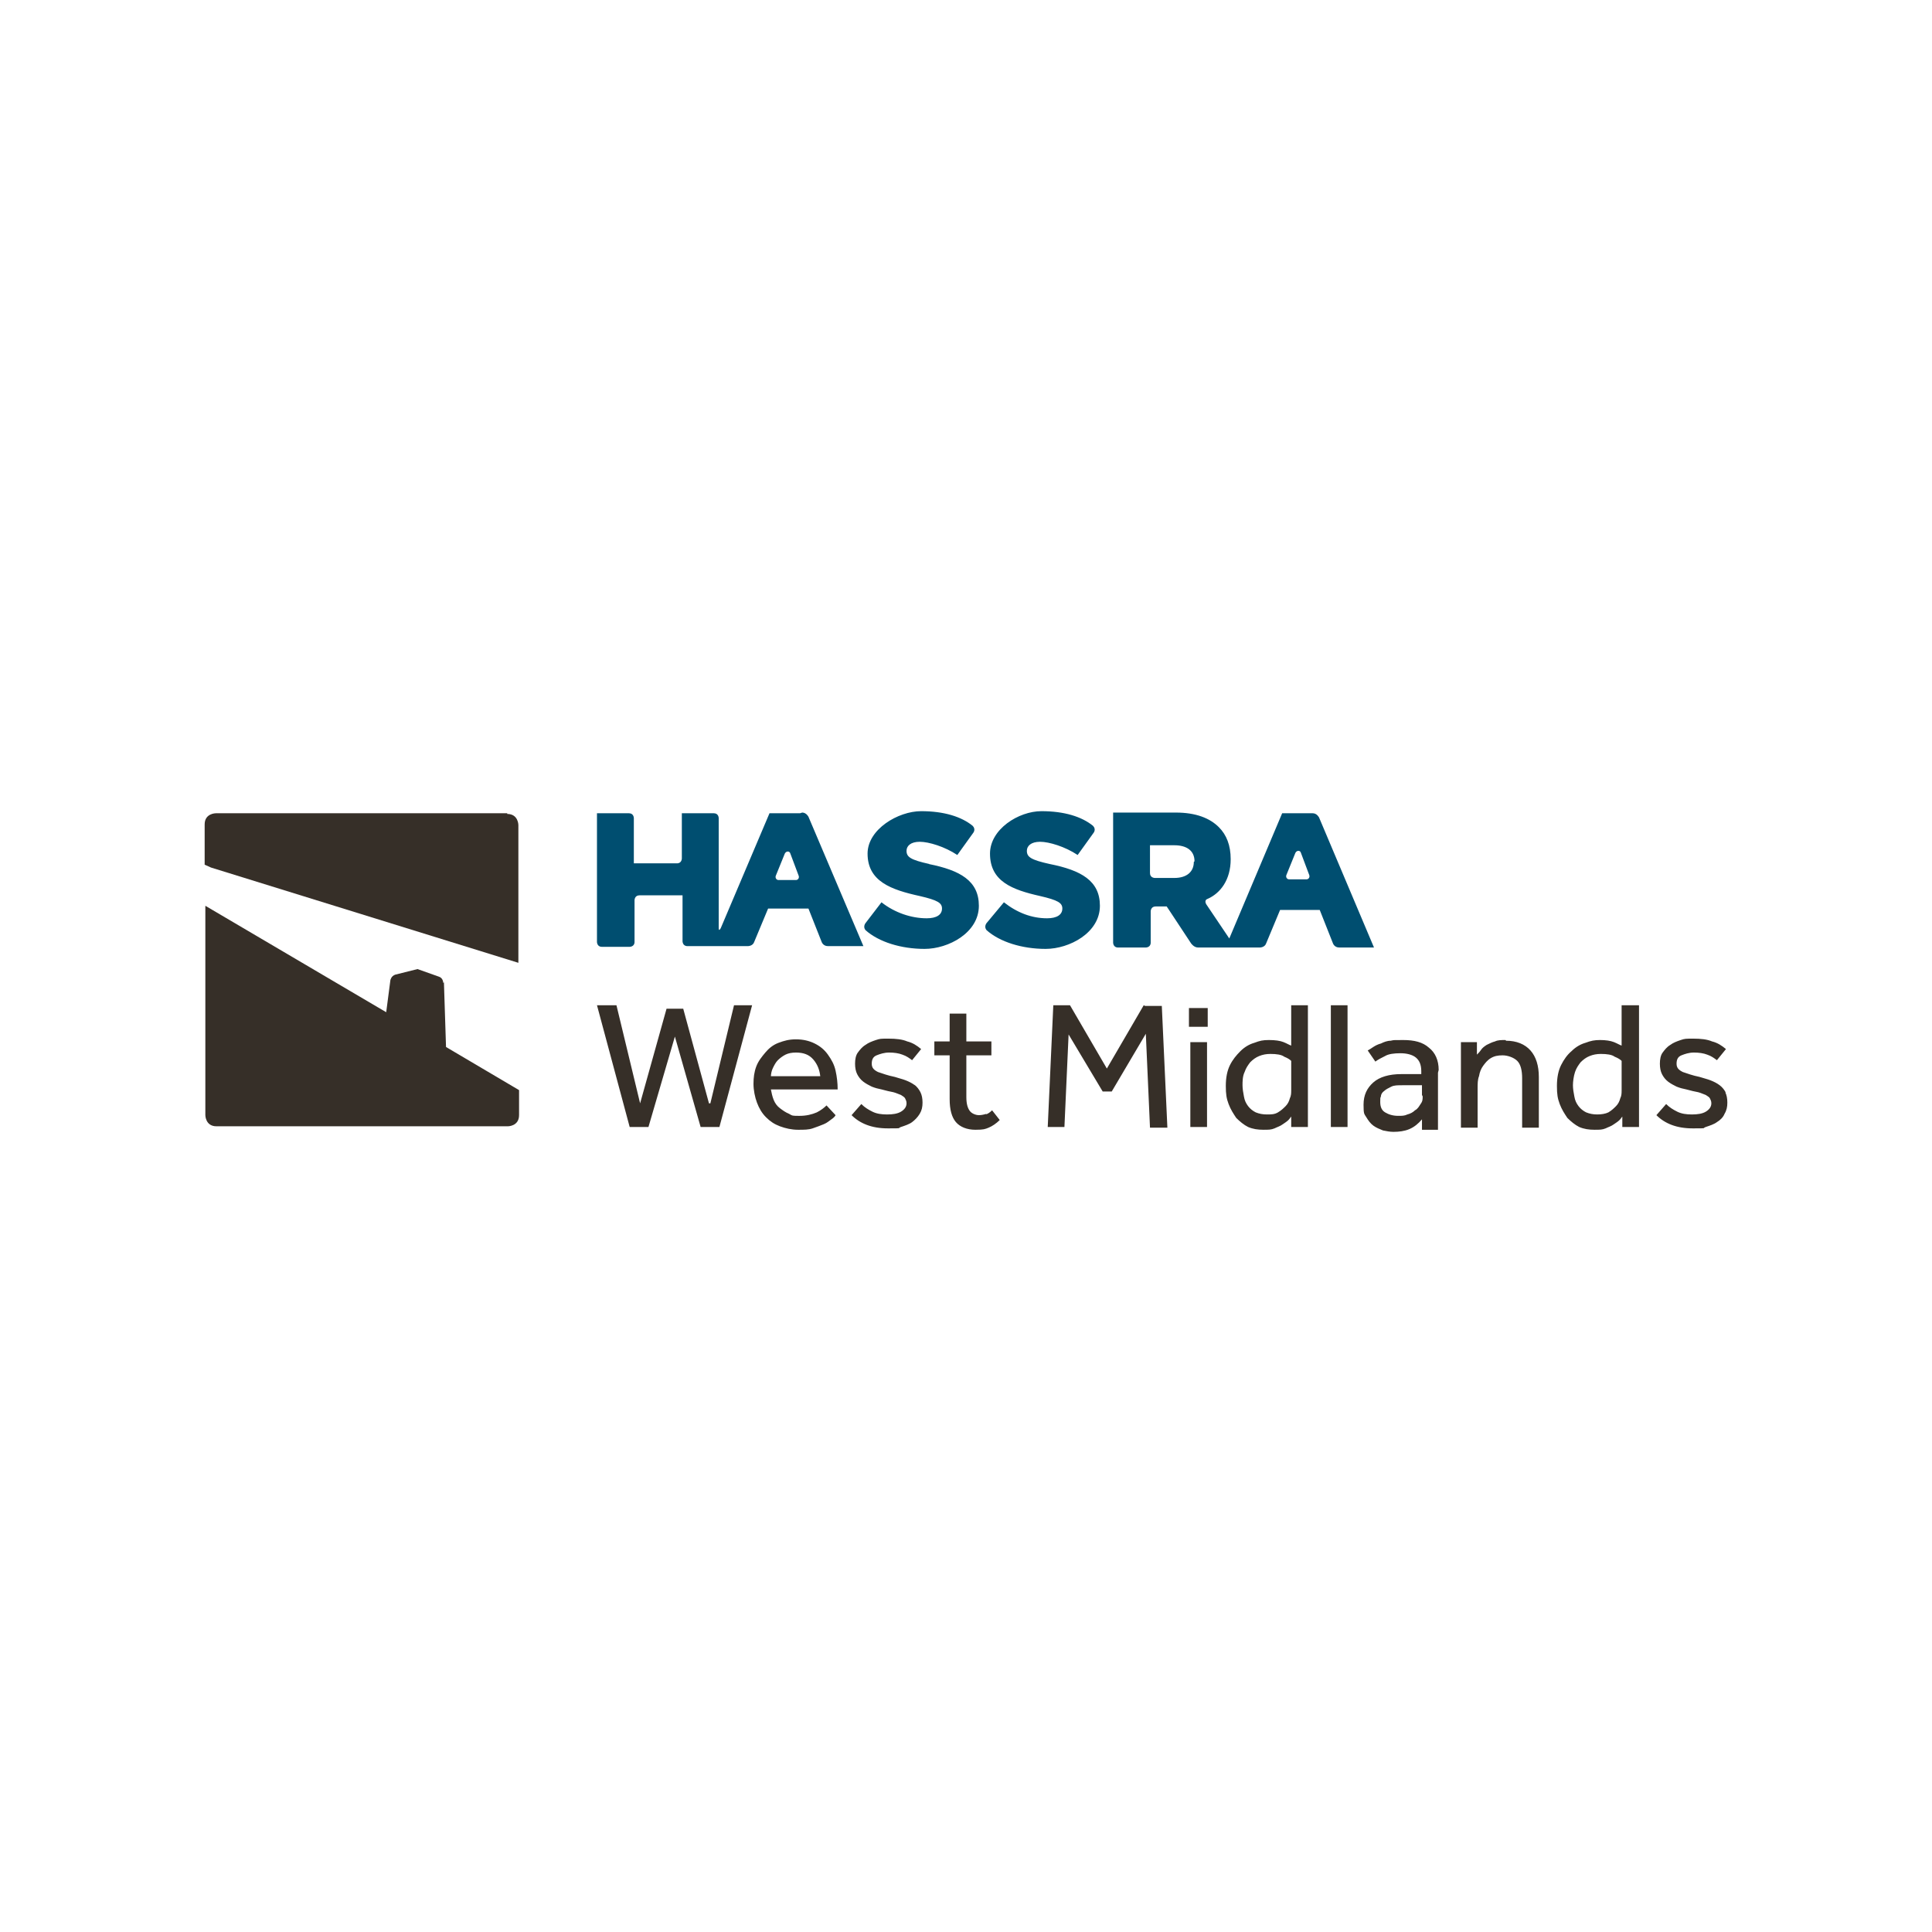
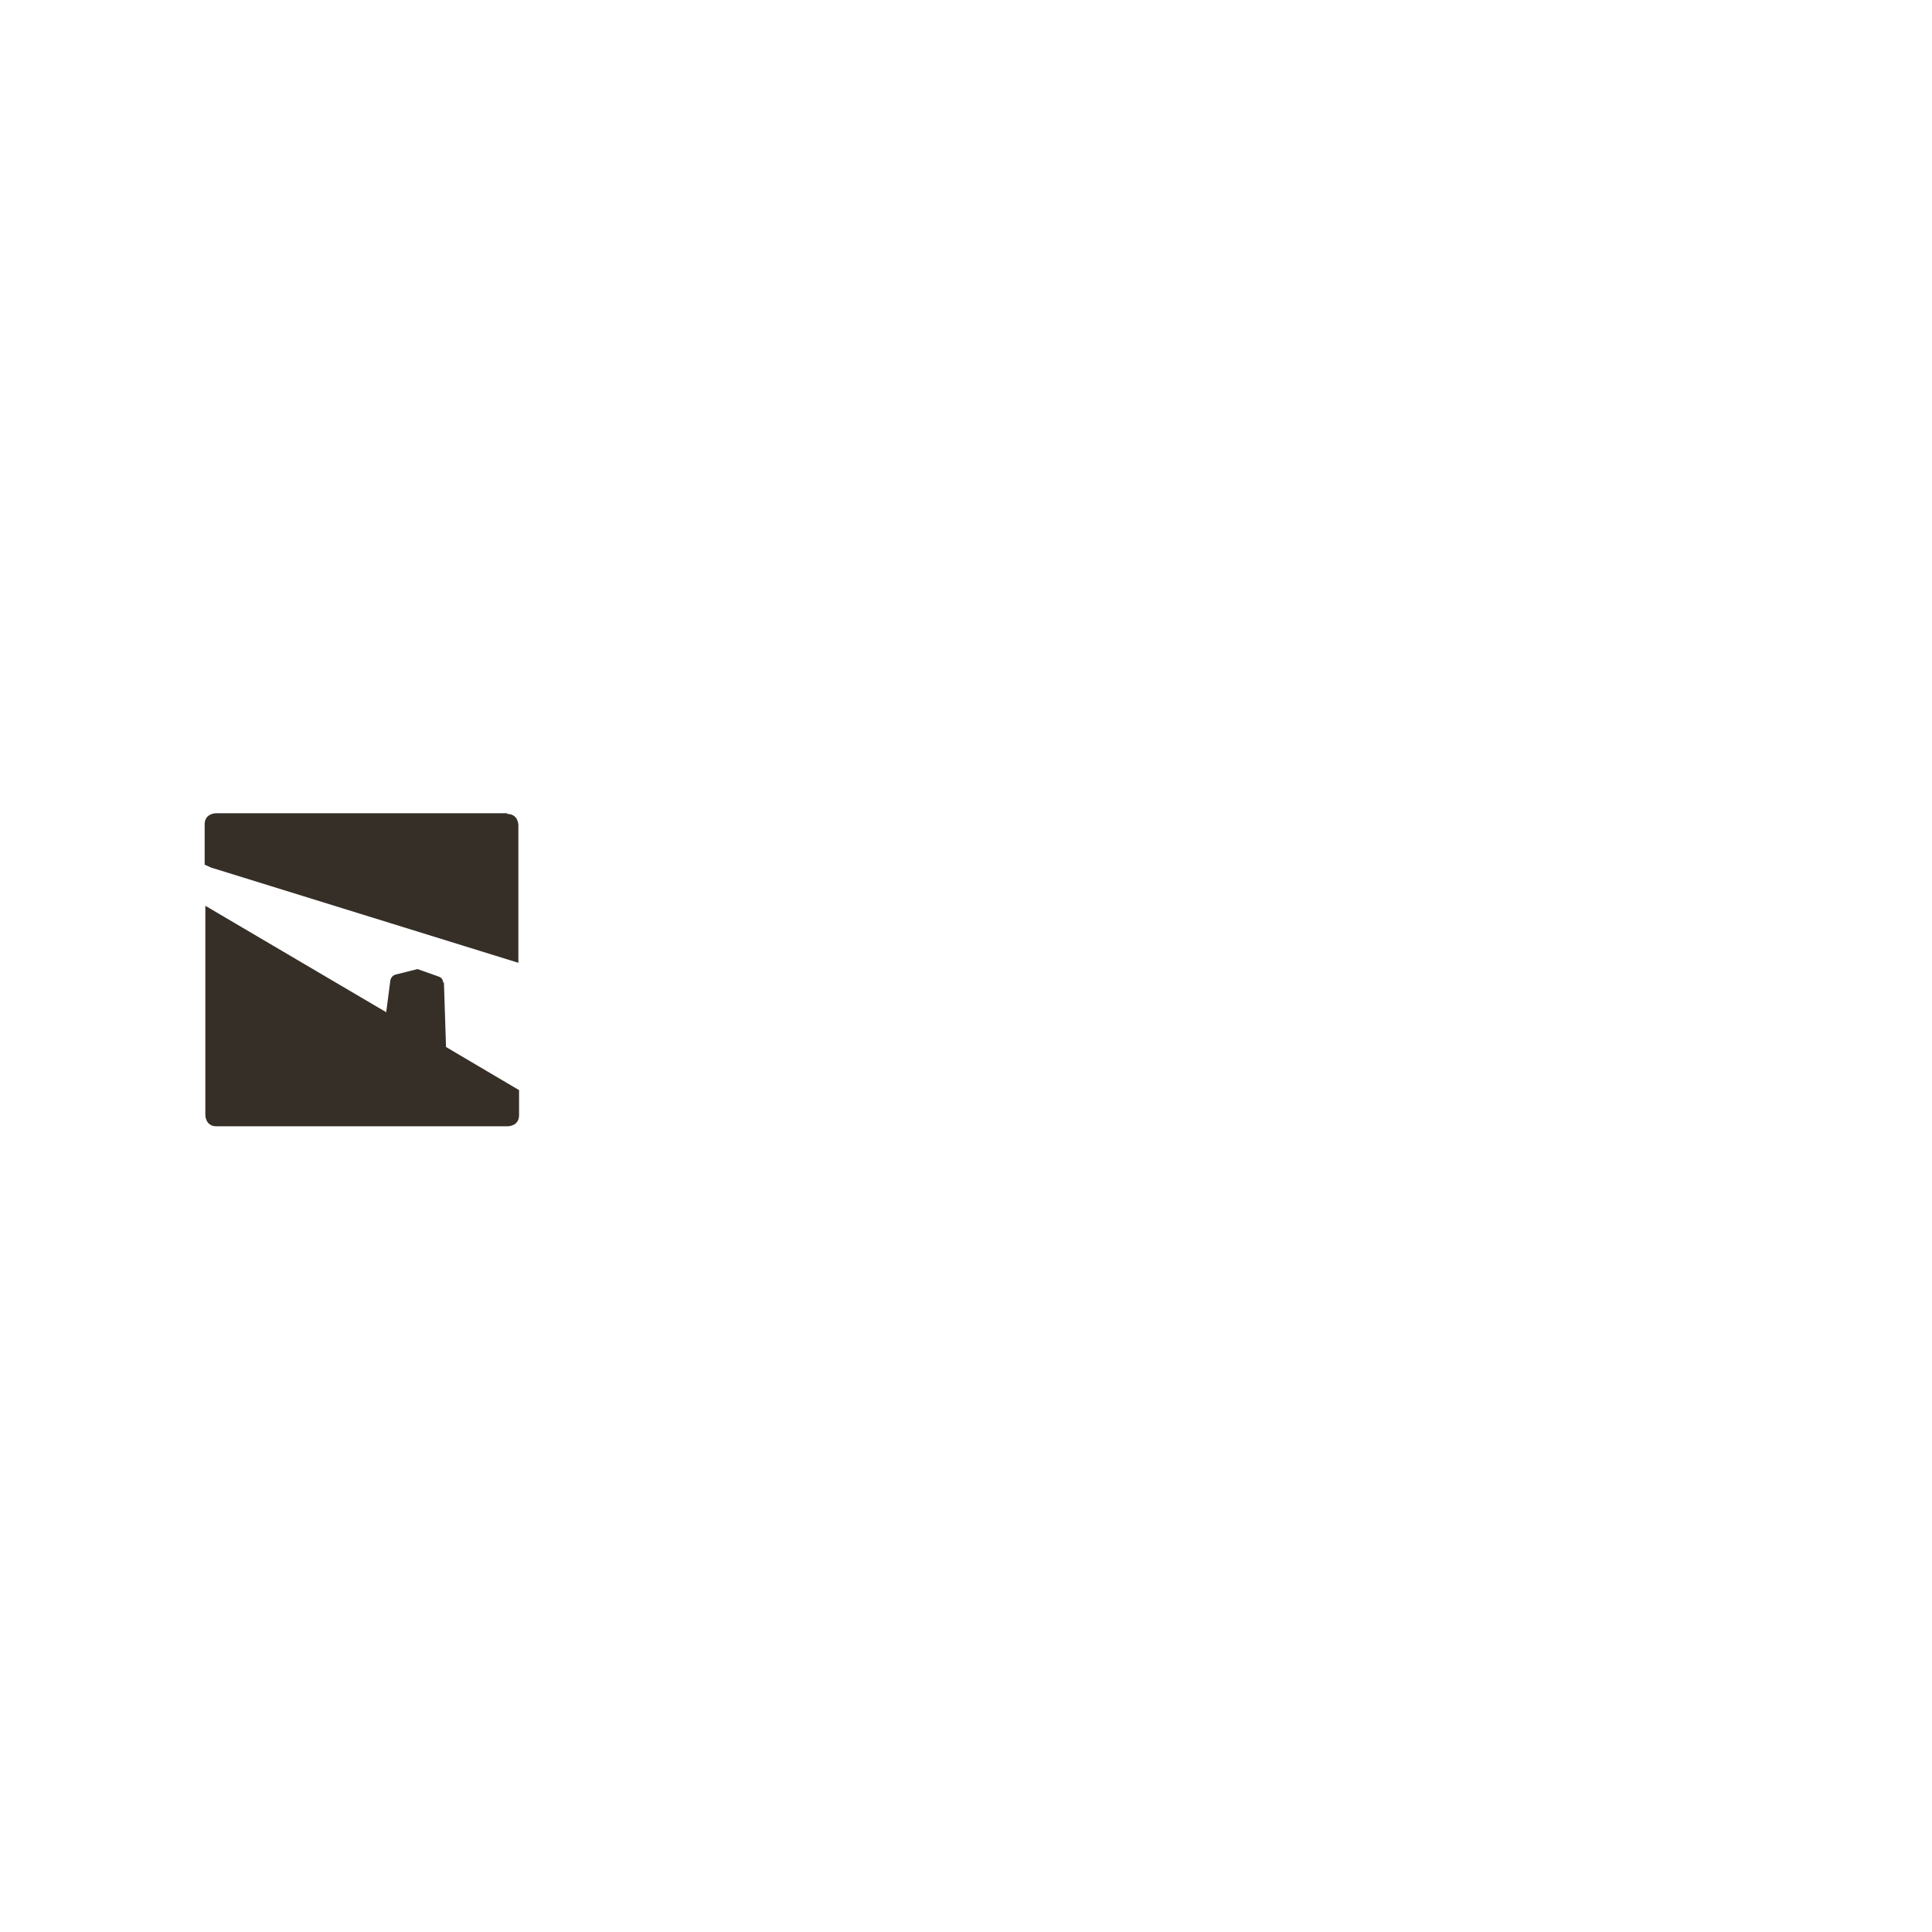
<svg xmlns="http://www.w3.org/2000/svg" id="west-midlands" version="1.1" viewBox="0 0 320 320">
  <defs>
    <style>
      .st0 {
        fill: #004e70;
      }

      .st1 {
        fill: #362f28;
      }
    </style>
  </defs>
-   <path class="st1" d="M197.157,186.664h2.765v-14.056h-2.765v14.056ZM189.437,166.501l-6.106,10.485-6.106-10.485h-2.765l-.922,20.163h2.765l.691-15.324,5.646,9.448h1.498l5.646-9.563.691,15.554h2.88l-.922-20.163h-2.765l-.23-.115ZM163.399,184.475c-.346.115-.807.23-1.267.23s-1.152-.23-1.498-.691c-.346-.461-.576-1.152-.576-2.304v-6.913h4.148v-2.304h-4.148v-4.609h-2.765v4.609h-2.535v2.304h2.535v7.259c0,1.728.346,2.996,1.037,3.802.691.807,1.843,1.267,3.226,1.267s1.613-.115,2.189-.346,1.267-.691,1.843-1.267l-1.267-1.613c-.346.346-.691.576-1.037.691l.115-.115ZM117.428,182.746l-4.263-15.669h-2.765l-4.378,15.669-3.917-16.245h-3.226l5.415,20.163h3.111l4.378-14.978,4.263,14.978h3.111l5.415-20.163h-2.996l-3.917,16.245h-.23ZM138.397,177.331c-.23-1.037-.691-1.843-1.267-2.65s-1.267-1.383-2.189-1.843c-.922-.461-1.959-.691-3.111-.691s-1.959.23-2.88.576-1.613.922-2.189,1.613c-.576.691-1.152,1.383-1.498,2.304s-.461,1.843-.461,2.88.23,2.189.576,3.111.807,1.728,1.498,2.42,1.383,1.152,2.304,1.498,1.959.576,2.996.576,1.728,0,2.42-.23,1.267-.461,1.843-.691.922-.576,1.267-.807.576-.461.691-.691l-1.498-1.613c-.346.346-.922.807-1.613,1.152-.807.346-1.728.576-2.88.576s-1.152,0-1.728-.346c-.576-.23-1.037-.576-1.498-.922-.461-.346-.807-.807-1.037-1.383s-.346-1.152-.461-1.728h11.061c0-1.037-.115-2.074-.346-3.111h0ZM127.682,178.368c0-.461.115-1.037.346-1.498.23-.461.461-.922.807-1.267s.807-.691,1.267-.922c.461-.23,1.037-.346,1.728-.346,1.267,0,2.189.346,2.88,1.152s1.037,1.728,1.152,2.765h-8.295l.115.115ZM151.532,179.751c-.461-.346-.922-.576-1.498-.807s-1.152-.346-1.843-.576c-1.152-.23-2.074-.576-2.765-.807-.691-.346-1.037-.691-1.037-1.383s.23-1.152.807-1.383,1.267-.461,2.074-.461,1.613.115,2.189.346c.691.23,1.152.576,1.613.922l1.498-1.843c-.691-.576-1.383-1.037-2.304-1.267-.807-.346-1.843-.461-3.111-.461s-1.383,0-2.074.23-1.267.461-1.728.807c-.576.346-.922.807-1.267,1.267-.346.461-.461,1.152-.461,1.843s.115,1.267.346,1.728.576.922,1.037,1.267.922.576,1.383.807c.576.23,1.037.346,1.613.461.807.23,1.383.346,1.959.461.461.115.922.346,1.267.461.346.23.576.346.691.576s.23.461.23.807c0,.576-.346,1.037-.922,1.383s-1.383.461-2.304.461-1.728-.115-2.42-.461-1.267-.691-1.843-1.267l-1.613,1.843c1.383,1.383,3.341,2.189,5.991,2.189s1.498,0,2.189-.23c.691-.23,1.383-.461,1.843-.807s.922-.807,1.267-1.383.461-1.152.461-1.843-.115-1.267-.346-1.728-.576-.922-1.037-1.267l.115.115ZM271.355,166.501h-2.765v6.682c-.346-.115-.691-.346-1.267-.576s-1.383-.346-2.304-.346-1.498.115-2.42.461c-.807.23-1.613.691-2.304,1.383-.691.576-1.267,1.383-1.728,2.304s-.691,2.074-.691,3.456.115,2.074.461,2.996c.346.922.807,1.613,1.267,2.304.576.576,1.267,1.152,1.959,1.498.807.346,1.613.461,2.535.461s1.267,0,1.843-.23c.461-.23.922-.346,1.383-.691.346-.23.691-.461.922-.691.23-.23.346-.461.461-.576v1.728h2.765v-20.163h-.115ZM268.59,180.672c0,.346,0,.807-.23,1.267-.115.461-.346.922-.691,1.267s-.691.691-1.267,1.037c-.461.23-1.152.346-1.843.346s-1.267-.115-1.843-.346c-.461-.23-.922-.576-1.267-1.037s-.576-.922-.691-1.613c-.115-.576-.23-1.267-.23-1.843s.115-1.498.346-2.189c.23-.691.576-1.152.922-1.613.461-.461.922-.807,1.498-1.037s1.152-.346,1.843-.346c1.037,0,1.843.115,2.304.461.576.23.922.461,1.152.691v5.069h0v-.115ZM249.349,172.262c-.691,0-1.267,0-1.728.23-.461.115-.922.346-1.383.576-.346.23-.691.461-.922.807s-.461.576-.691.807v-2.074h-2.65v14.171h2.765v-6.567c0-.691,0-1.383.23-1.959.115-.691.346-1.267.691-1.728s.691-.922,1.267-1.267,1.152-.461,1.959-.461,1.843.346,2.42.922.807,1.613.807,2.88v8.18h2.765v-8.411c0-1.843-.461-3.341-1.383-4.378-.922-1.037-2.304-1.613-4.033-1.613l-.115-.115ZM285.872,181.018c-.23-.461-.576-.922-1.037-1.267s-.922-.576-1.498-.807-1.152-.346-1.843-.576c-1.152-.23-2.074-.576-2.765-.807-.691-.346-1.037-.691-1.037-1.383s.23-1.152.807-1.383,1.267-.461,2.074-.461,1.613.115,2.189.346c.691.23,1.152.576,1.613.922l1.498-1.843c-.691-.576-1.383-1.037-2.304-1.267-.807-.346-1.843-.461-3.111-.461s-1.383,0-2.074.23c-.691.23-1.267.461-1.728.807-.576.346-.922.807-1.267,1.267-.346.461-.461,1.152-.461,1.843s.115,1.267.346,1.728c.23.461.576.922,1.037,1.267s.922.576,1.383.807c.576.23,1.037.346,1.613.461.807.23,1.383.346,1.959.461.461.115.922.346,1.267.461.346.23.576.346.691.576s.23.461.23.807c0,.576-.346,1.037-.922,1.383s-1.383.461-2.304.461-1.728-.115-2.42-.461c-.691-.346-1.267-.691-1.843-1.267l-1.613,1.843c1.383,1.383,3.341,2.189,5.991,2.189s1.498,0,2.189-.23,1.383-.461,1.843-.807c.576-.346,1.037-.807,1.267-1.383.346-.576.461-1.152.461-1.843s-.115-1.267-.346-1.728l.115.115ZM196.926,170.073h3.111v-3.111h-3.111v3.111ZM216.628,166.501h-2.765v6.682c-.346-.115-.691-.346-1.267-.576s-1.383-.346-2.42-.346-1.498.115-2.42.461c-.807.23-1.613.691-2.304,1.383s-1.267,1.383-1.728,2.304-.691,2.074-.691,3.456.115,2.074.461,2.996c.346.922.807,1.613,1.267,2.304.576.576,1.267,1.152,1.959,1.498.807.346,1.613.461,2.535.461s1.267,0,1.843-.23c.461-.23.922-.346,1.383-.691.346-.23.691-.461.922-.691.23-.23.346-.461.461-.576v1.728h2.765v-20.163h0ZM213.863,180.672c0,.346,0,.807-.23,1.267-.115.461-.346.922-.691,1.267s-.691.691-1.267,1.037-1.152.346-1.843.346-1.267-.115-1.843-.346c-.461-.23-.922-.576-1.267-1.037s-.576-.922-.691-1.613c-.115-.576-.23-1.267-.23-1.843s0-1.498.346-2.189c.23-.691.576-1.152.922-1.613.461-.461.922-.807,1.498-1.037s1.152-.346,1.843-.346c1.037,0,1.843.115,2.304.461.576.23.922.461,1.152.691v5.069h0v-.115ZM220.43,186.664h2.765v-20.163h-2.765v20.163ZM238.289,177.216c0-1.613-.576-2.88-1.613-3.687-1.037-.922-2.42-1.267-4.263-1.267s-1.498,0-2.074.115c-.576,0-1.152.23-1.613.461-.461.115-.922.346-1.267.576s-.691.461-.922.576l1.267,1.843c.461-.346.922-.576,1.613-.922.576-.346,1.498-.461,2.535-.461s1.959.23,2.535.691.922,1.152.922,2.304v.461h-3.341c-1.959,0-3.572.461-4.609,1.383s-1.613,2.074-1.613,3.687.115,1.498.461,2.074c.346.576.691,1.037,1.152,1.383s1.037.576,1.613.807c.576.115,1.152.23,1.728.23.922,0,1.843-.115,2.65-.461.807-.346,1.498-.922,2.074-1.613v1.728h2.65v-9.448h0l.115-.461ZM235.639,181.594c0,.461,0,.807-.346,1.267-.23.346-.461.807-.922,1.037-.346.346-.807.576-1.267.691-.461.23-.922.23-1.498.23-.922,0-1.613-.23-2.189-.576s-.807-.922-.807-1.728,0-.576.115-.922c0-.346.23-.691.576-.922.23-.23.691-.461,1.152-.691.461-.23,1.037-.23,1.843-.23h3.226v1.613h0l.115.23Z" />
-   <path class="st1" d="M84.016,134.702h-48.275s-1.843,0-1.843,1.843v6.682c.576.23,1.037.461,1.037.461l50.925,15.784v-22.813s0-1.843-1.843-1.843v-.115ZM73.416,162.814s0-.807-.691-1.037l-3.572-1.267h0l-3.687.922c-.691.23-.807.922-.807.922l-.691,5.3-29.956-17.628v34.68s0,1.843,1.843,1.843h48.275s1.843,0,1.843-1.843v-4.148l-12.098-7.143-.346-10.715-.115.115Z" />
-   <path class="st0" d="M132.521,134.702h-5.069l-8.065,19.01s-.346.691-.346,0v-18.204s0-.807-.807-.807h-5.3v7.489s0,.807-.807.807h-7.143v-7.489s0-.807-.807-.807h-5.3v21.315s0,.807.807.807h4.609s.807,0,.807-.807v-6.913s0-.807.807-.807h7.143v7.604s0,.807.807.807h10.024s.807,0,1.037-.691l2.304-5.53h6.682l2.189,5.53s.23.691,1.037.691h5.876l-9.102-21.43s-.346-.691-1.037-.691l-.346.115ZM131.83,145.762h-2.88c-.346,0-.576-.346-.461-.691l1.498-3.687c.23-.461.807-.461.922,0l1.383,3.687c.115.346-.115.691-.461.691h0ZM153.951,143.112c-3.111-.691-3.802-1.152-3.802-2.189h0c0-.807.691-1.498,2.189-1.498s4.148.807,6.222,2.189l2.65-3.687s.461-.576-.115-1.152c-1.843-1.498-4.724-2.42-8.526-2.42s-8.872,2.996-8.872,7.028h0c0,4.609,3.917,5.991,8.641,7.028,2.996.691,3.687,1.152,3.687,2.074h0c0,1.037-.922,1.613-2.535,1.613-2.535,0-5.3-.922-7.489-2.65l-2.65,3.456s-.461.576,0,1.152c2.189,1.959,5.876,3.111,9.793,3.111s8.987-2.65,8.987-7.143h0c0-4.148-3.111-5.876-8.295-6.913h.115ZM173.883,143.112c-3.111-.691-3.802-1.152-3.802-2.189h0c0-.807.691-1.498,2.189-1.498s4.148.807,6.222,2.189l2.65-3.687s.461-.576-.115-1.152c-1.843-1.498-4.724-2.42-8.526-2.42s-8.526,2.996-8.526,7.028h0c0,4.609,3.687,5.991,8.295,7.028,2.996.691,3.687,1.152,3.687,2.074h0c0,1.037-.922,1.613-2.535,1.613-2.535,0-4.954-.922-7.143-2.65l-2.88,3.456s-.461.576,0,1.152c2.189,1.959,5.876,3.111,9.793,3.111s8.987-2.65,8.987-7.143h0c0-4.148-3.111-5.876-8.295-6.913ZM218.472,135.393s-.346-.691-1.037-.691h-5.069l-8.756,20.739-3.802-5.646s-.461-.691.23-.922c2.074-.922,3.802-3.111,3.802-6.567h0c0-2.304-.691-4.033-1.959-5.3-1.498-1.498-3.802-2.42-7.143-2.42h-10.369v21.545s0,.807.807.807h4.609s.807,0,.807-.807v-5.185s0-.807.807-.807h1.843l.461.691,3.572,5.415s.461.691,1.152.691h10.254s.807,0,1.037-.691l2.304-5.53h6.567l2.189,5.53s.23.691,1.037.691h5.761l-9.102-21.545h0ZM197.733,142.767c0,1.613-1.152,2.65-3.226,2.65h-3.226s-.807,0-.807-.807v-4.609h4.033c2.074,0,3.341.922,3.341,2.65h0l-.115.115ZM216.398,145.647h-2.88c-.346,0-.576-.346-.461-.691l1.498-3.687c.23-.461.807-.461.922,0l1.383,3.687c.115.346-.115.691-.461.691h0Z" />
+   <path class="st1" d="M84.016,134.702h-48.275s-1.843,0-1.843,1.843v6.682c.576.23,1.037.461,1.037.461l50.925,15.784v-22.813s0-1.843-1.843-1.843ZM73.416,162.814s0-.807-.691-1.037l-3.572-1.267h0l-3.687.922c-.691.23-.807.922-.807.922l-.691,5.3-29.956-17.628v34.68s0,1.843,1.843,1.843h48.275s1.843,0,1.843-1.843v-4.148l-12.098-7.143-.346-10.715-.115.115Z" />
</svg>